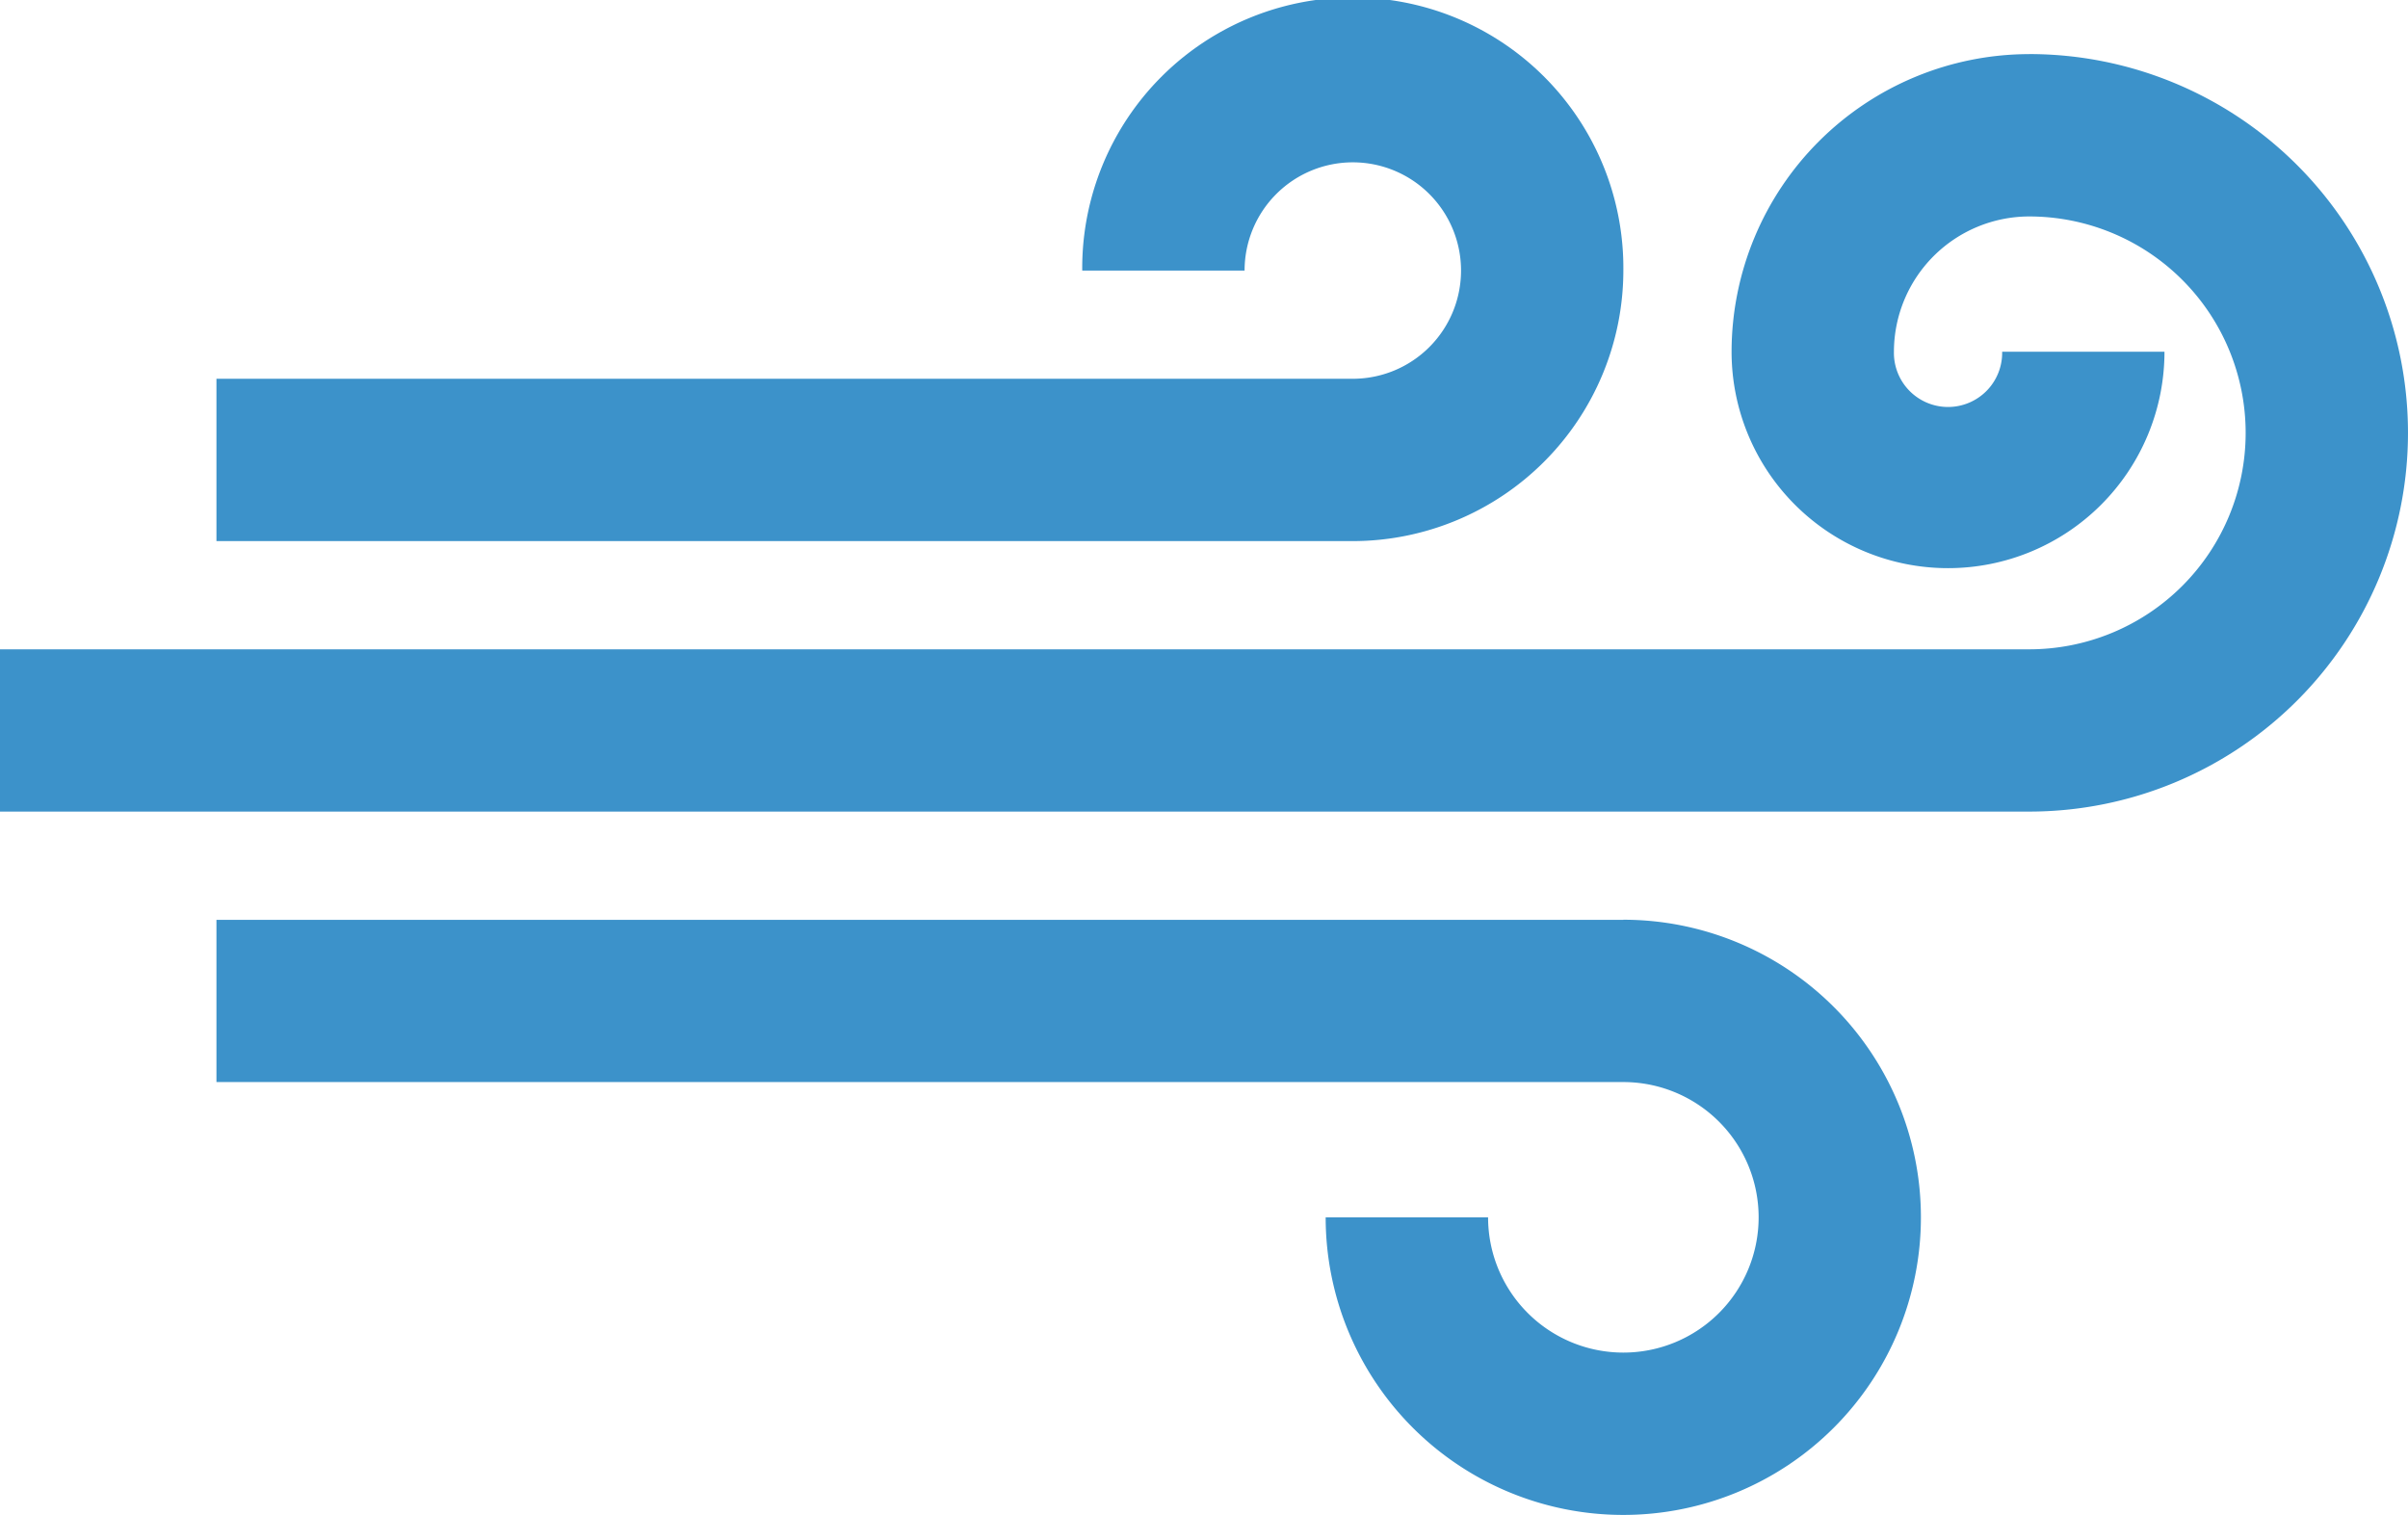
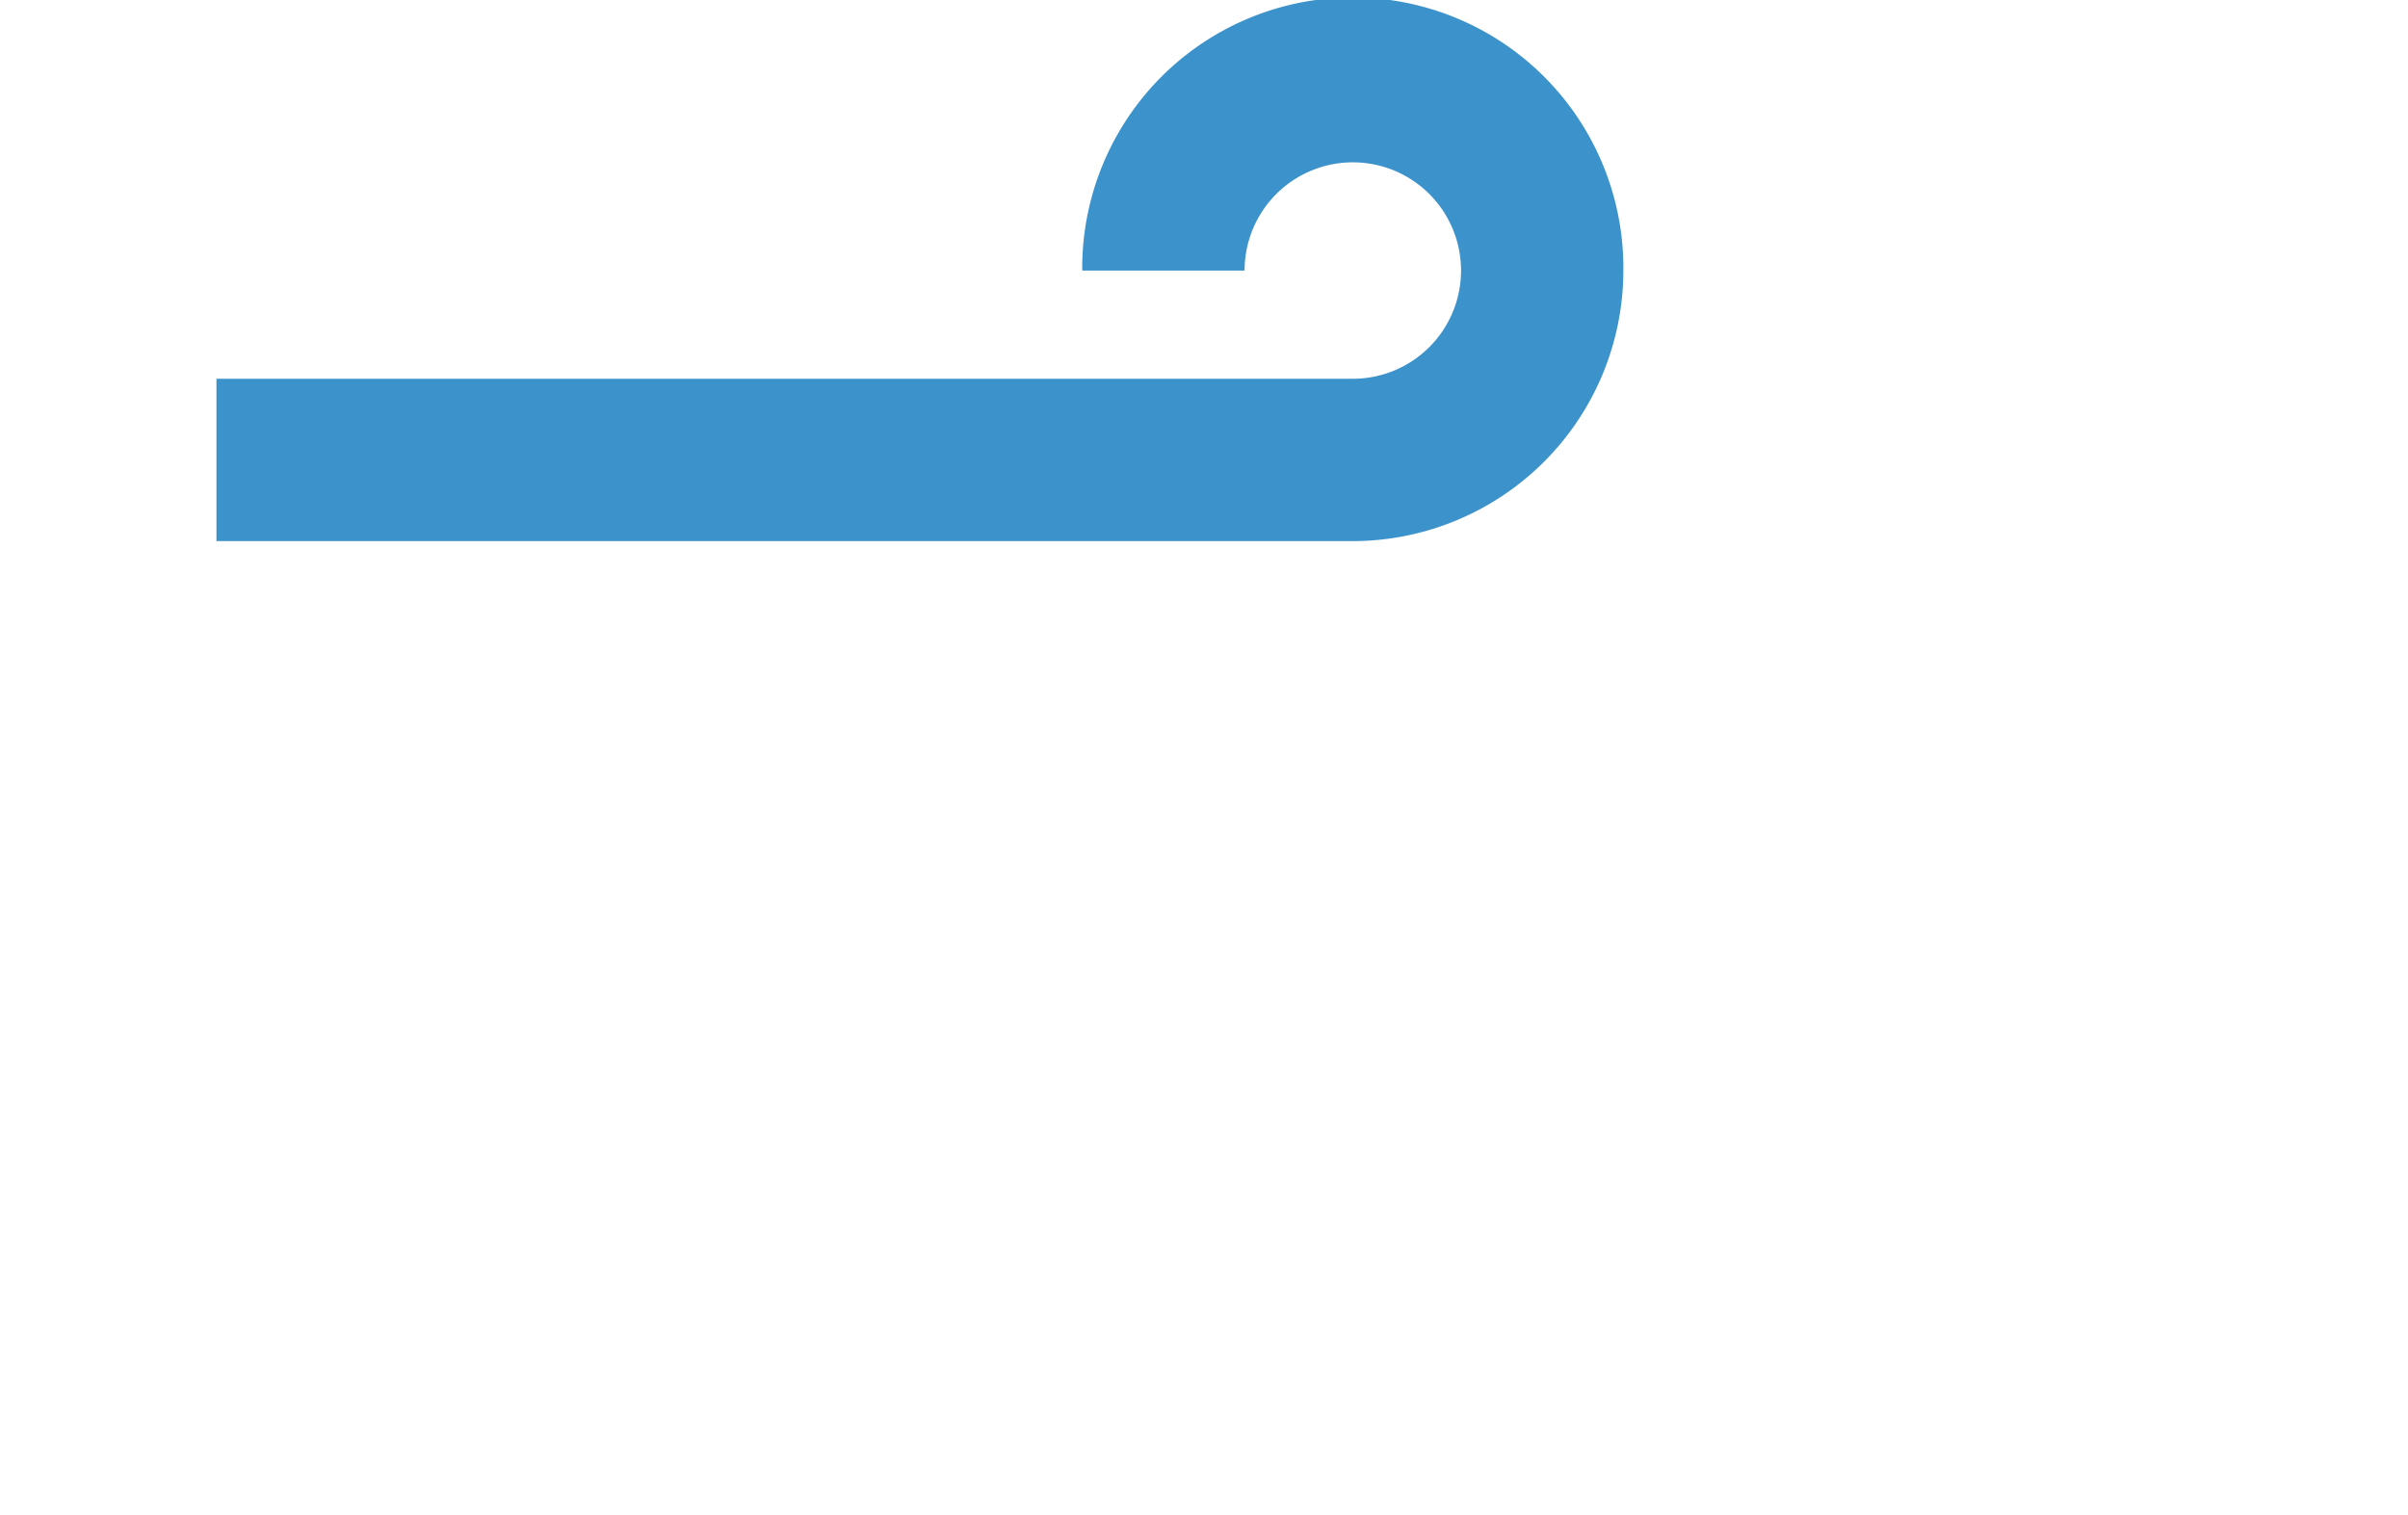
<svg xmlns="http://www.w3.org/2000/svg" width="100.682" height="63.35" viewBox="0 0 100.682 63.35">
  <g id="wind-svgrepo-com" transform="translate(0 -94.921)">
    <path id="Path_44" data-name="Path 44" d="M104.847,106.234a11.313,11.313,0,1,0-22.625,0H89.01a4.525,4.525,0,1,1,4.525,4.525H46.022v6.788H93.535A11.325,11.325,0,0,0,104.847,106.234Z" transform="translate(-36.972)" fill="#3c92ca" />
-     <path id="Path_45" data-name="Path 45" d="M84.844,106.427A12.458,12.458,0,0,0,72.4,118.871a9.05,9.05,0,1,0,18.1,0H83.713a2.263,2.263,0,1,1-4.525,0,5.663,5.663,0,0,1,5.656-5.656,9.05,9.05,0,0,1,0,18.1H0V138.1H84.844a15.837,15.837,0,1,0,0-31.675Z" transform="translate(0 -9.243)" fill="#3c92ca" />
-     <path id="Path_46" data-name="Path 46" d="M104.847,290.517H46.022V297.3h58.825a5.656,5.656,0,1,1-5.656,5.656H92.4a12.444,12.444,0,1,0,12.444-12.444Z" transform="translate(-36.972 -157.133)" fill="#3c92ca" />
  </g>
</svg>